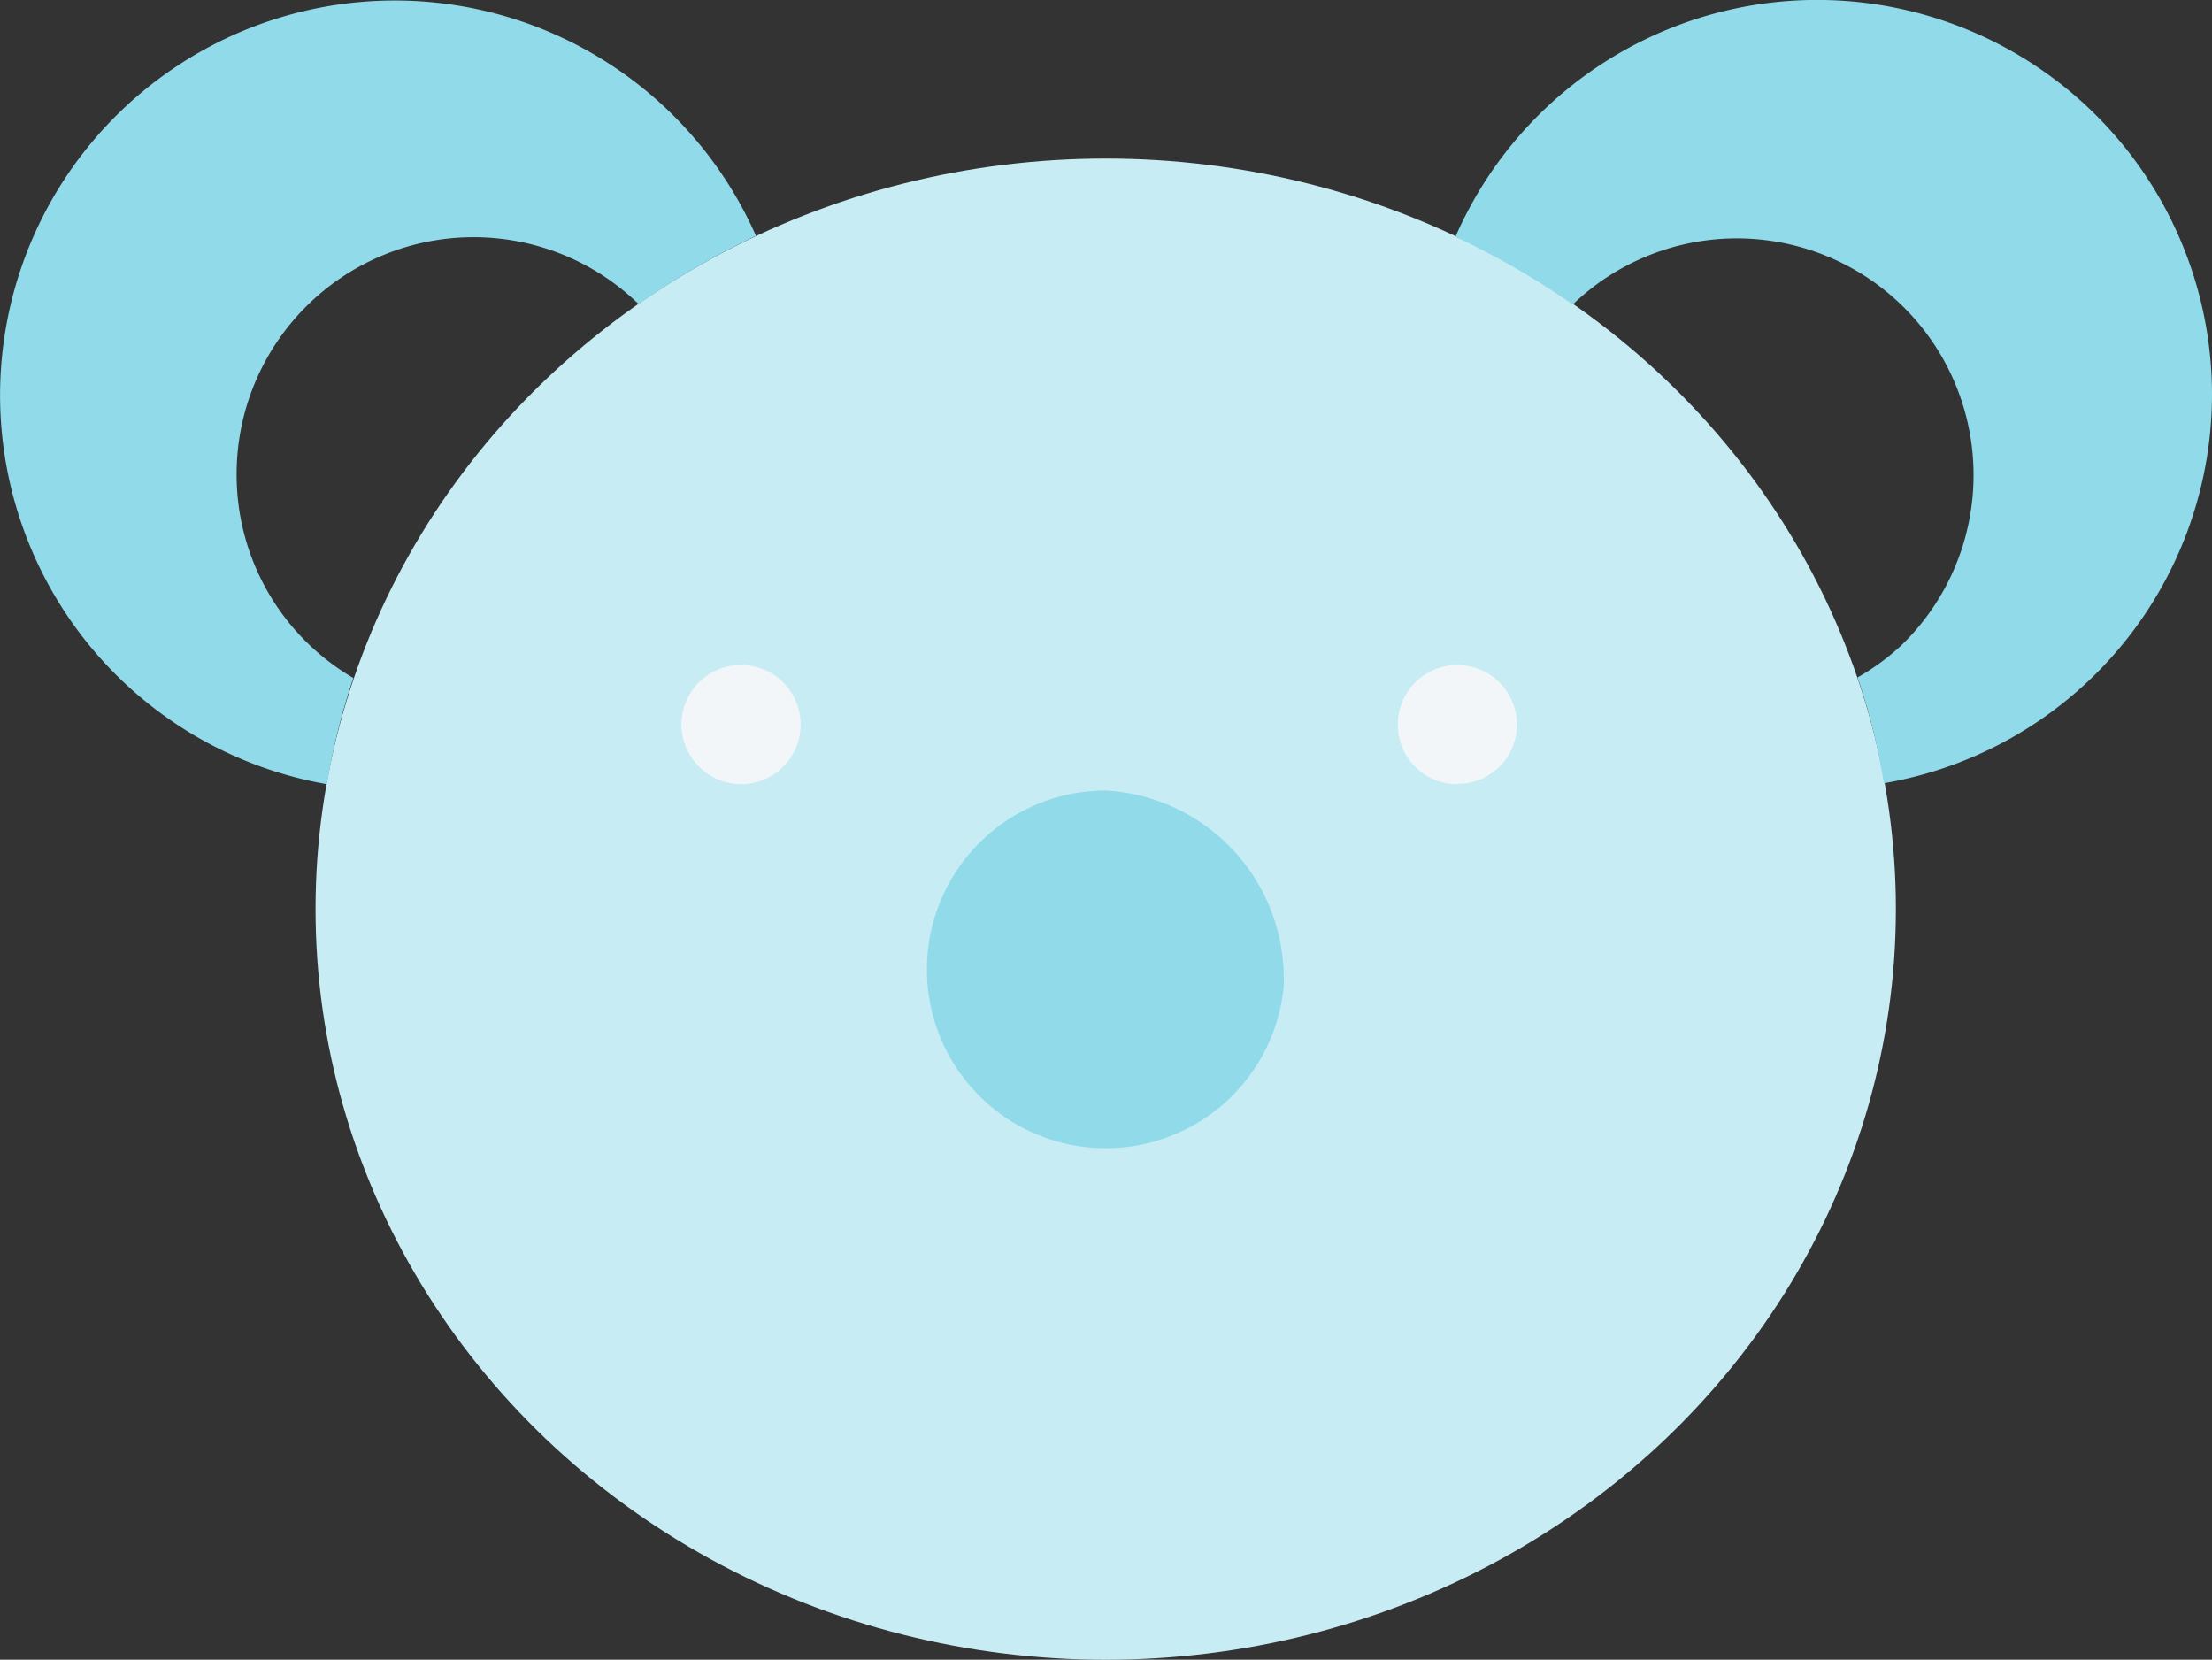
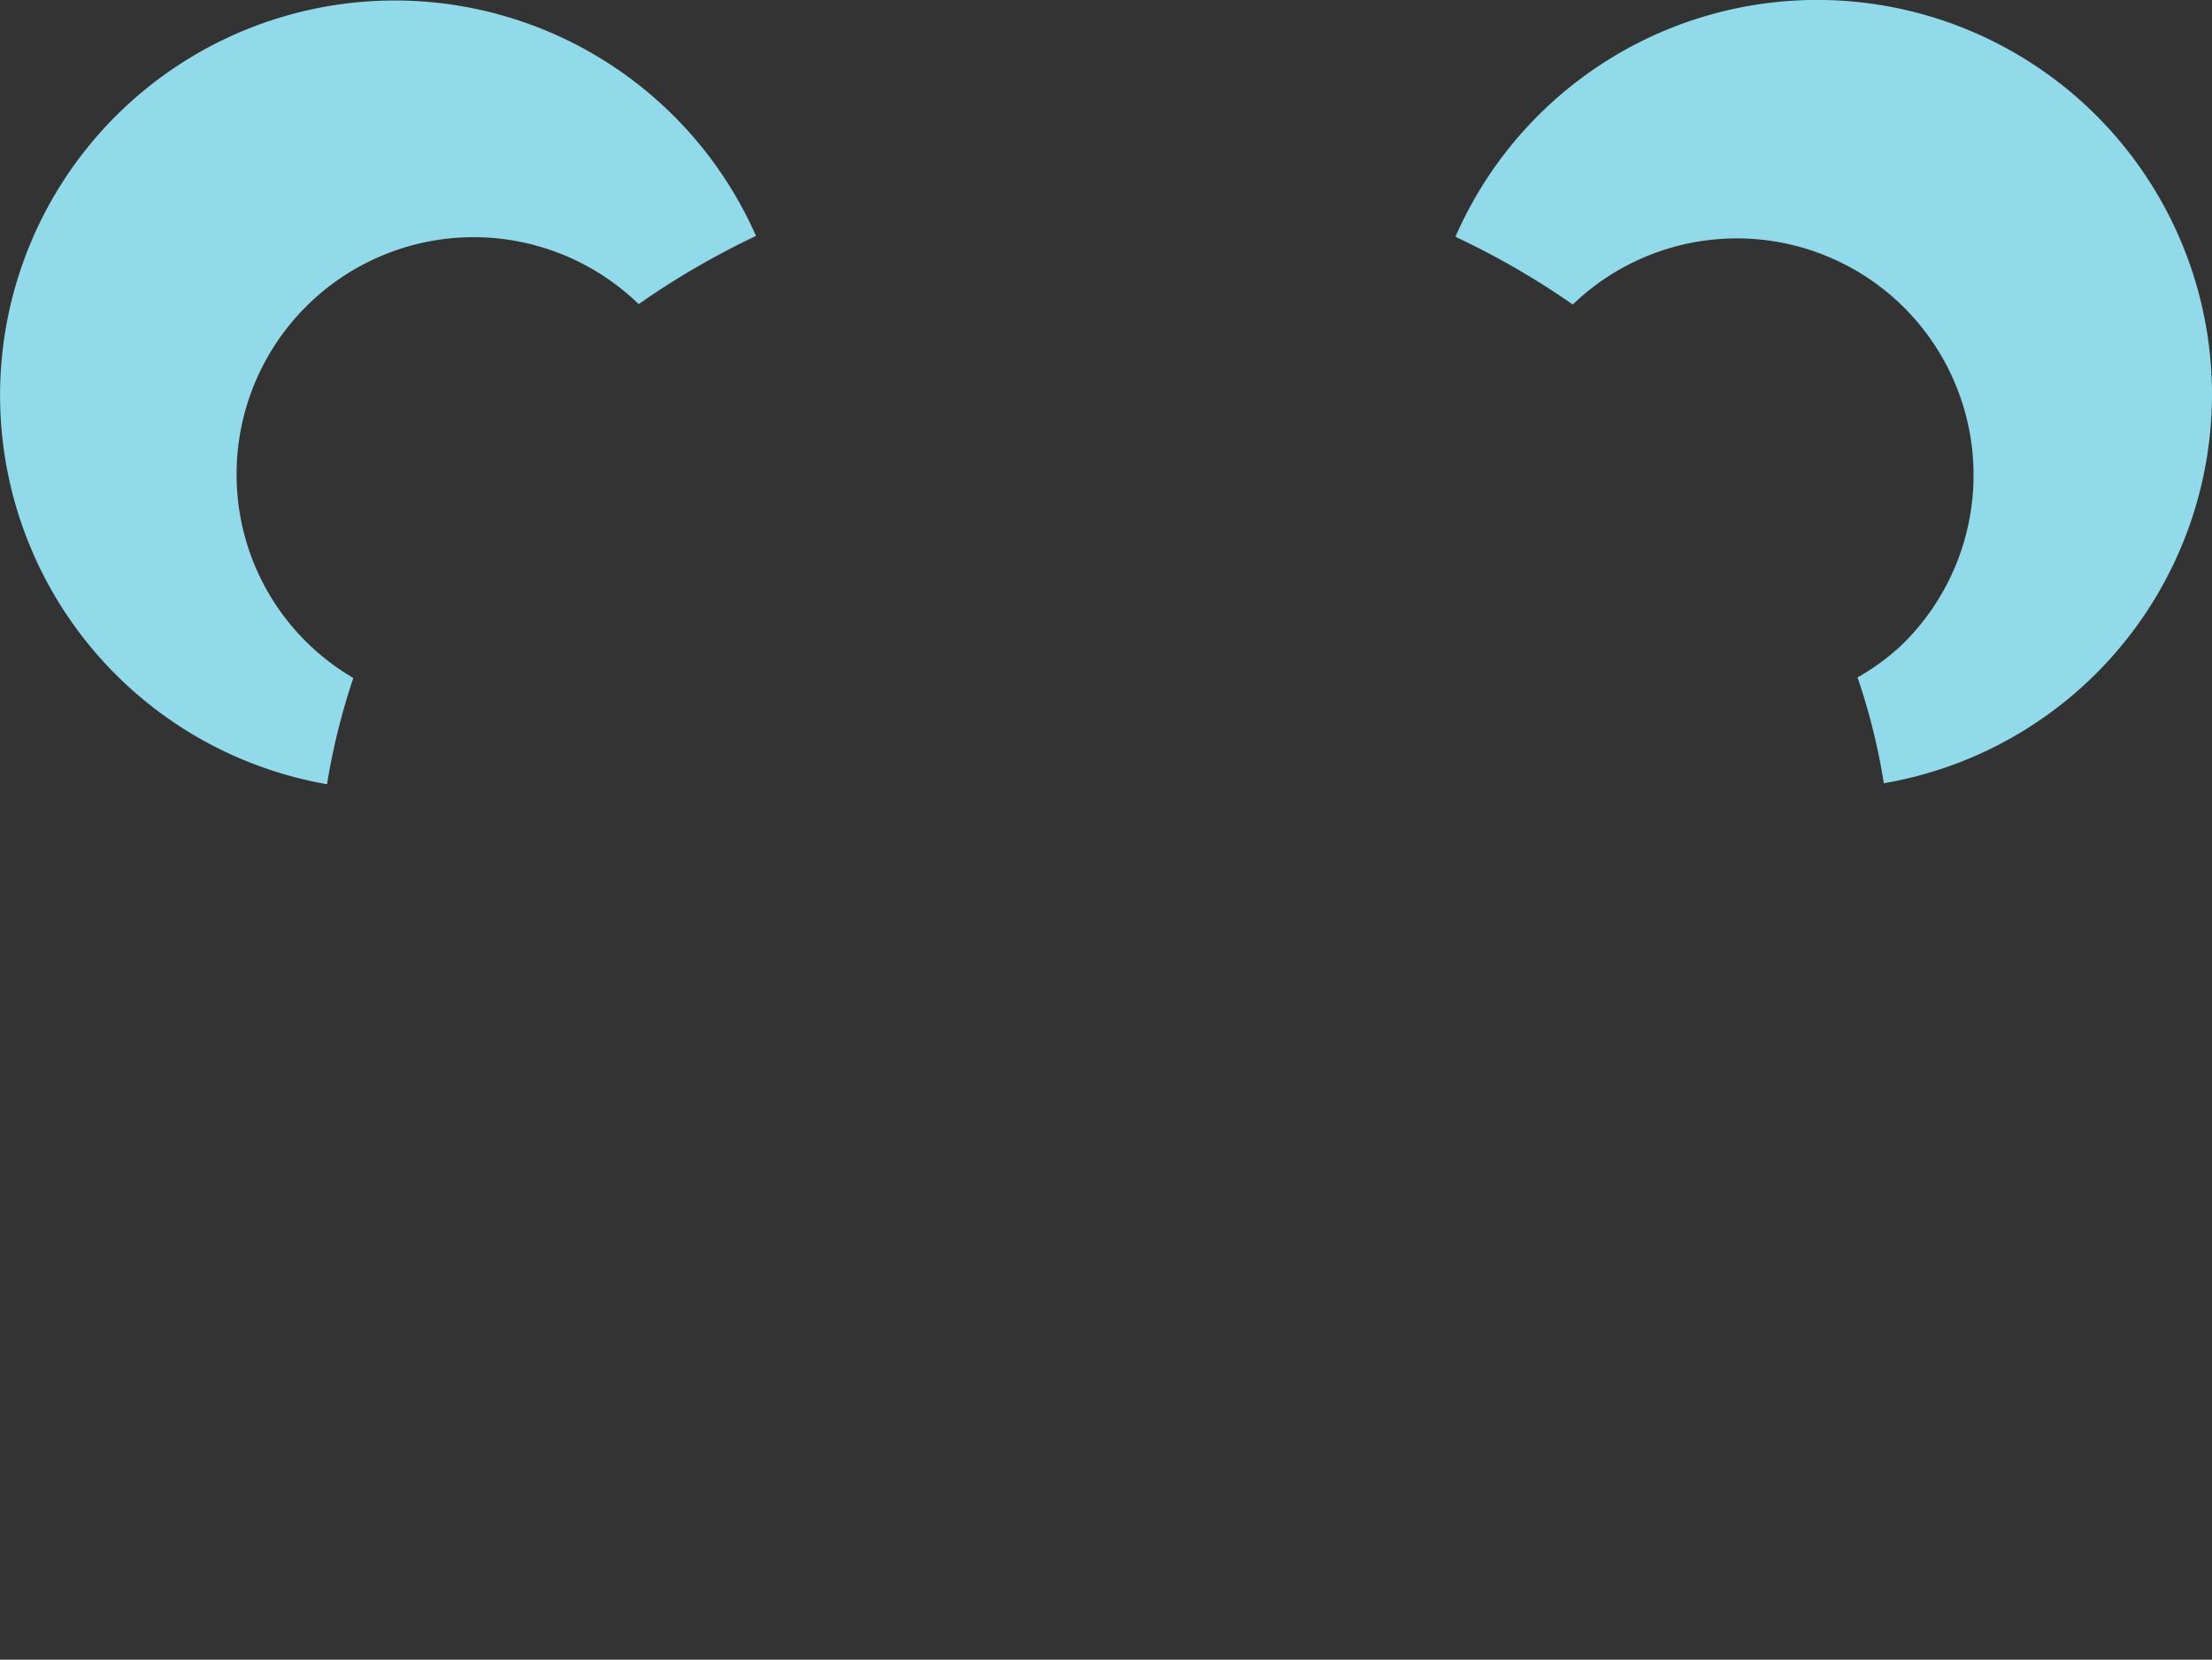
<svg xmlns="http://www.w3.org/2000/svg" width="52.262" height="39.211" viewBox="0 0 52.262 39.211">
  <rect x="0" y="0" width="52.262" height="39.211" fill="#333333" stroke="none" />
  <g id="Group_2660" data-name="Group 2660" transform="translate(-0.019 0)">
-     <ellipse id="Ellipse_49" data-name="Ellipse 49" cx="18.669" cy="17.733" rx="18.669" ry="17.733" transform="translate(7.474 3.746)" fill="#c8ecf4" />
    <path id="Path_4048" data-name="Path 4048" d="M356.465,211.1a9.327,9.327,0,0,0-17.875-3.746,18.9,18.9,0,0,1,2.772,1.6,5.592,5.592,0,0,1,7.754,8.061,5.453,5.453,0,0,1-1.026.749,15.084,15.084,0,0,1,.622,2.5A9.327,9.327,0,0,0,356.465,211.1Z" transform="translate(-304.184 -201.76)" fill="#91daea" />
    <path id="Path_4049" data-name="Path 4049" d="M298.279,212.971a5.6,5.6,0,0,1,9.5-4.023,18.938,18.938,0,0,1,2.772-1.611,9.327,9.327,0,1,0-10.136,12.953,15.957,15.957,0,0,1,.622-2.51A5.559,5.559,0,0,1,298.279,212.971Z" transform="translate(-292.67 -201.763)" fill="#91daea" />
-     <path id="Path_4050" data-name="Path 4050" d="M330.348,231.35a4.225,4.225,0,1,1-4.2-4.66A4.45,4.45,0,0,1,330.348,231.35Z" transform="translate(-300.002 -208.013)" fill="#91daea" />
-     <path id="Path_4051" data-name="Path 4051" d="M338.178,225.547a1.408,1.408,0,1,1,1.408-1.408h0a1.4,1.4,0,0,1-1.4,1.4Z" transform="translate(-303.727 -207.02)" fill="#f2f6f9" />
-     <path id="Path_4052" data-name="Path 4052" d="M314.18,224.146a1.408,1.408,0,1,1,1.416,1.4h0a1.416,1.416,0,0,1-1.416-1.4Z" transform="translate(-298.061 -207.02)" fill="#f2f6f9" />
  </g>
</svg>